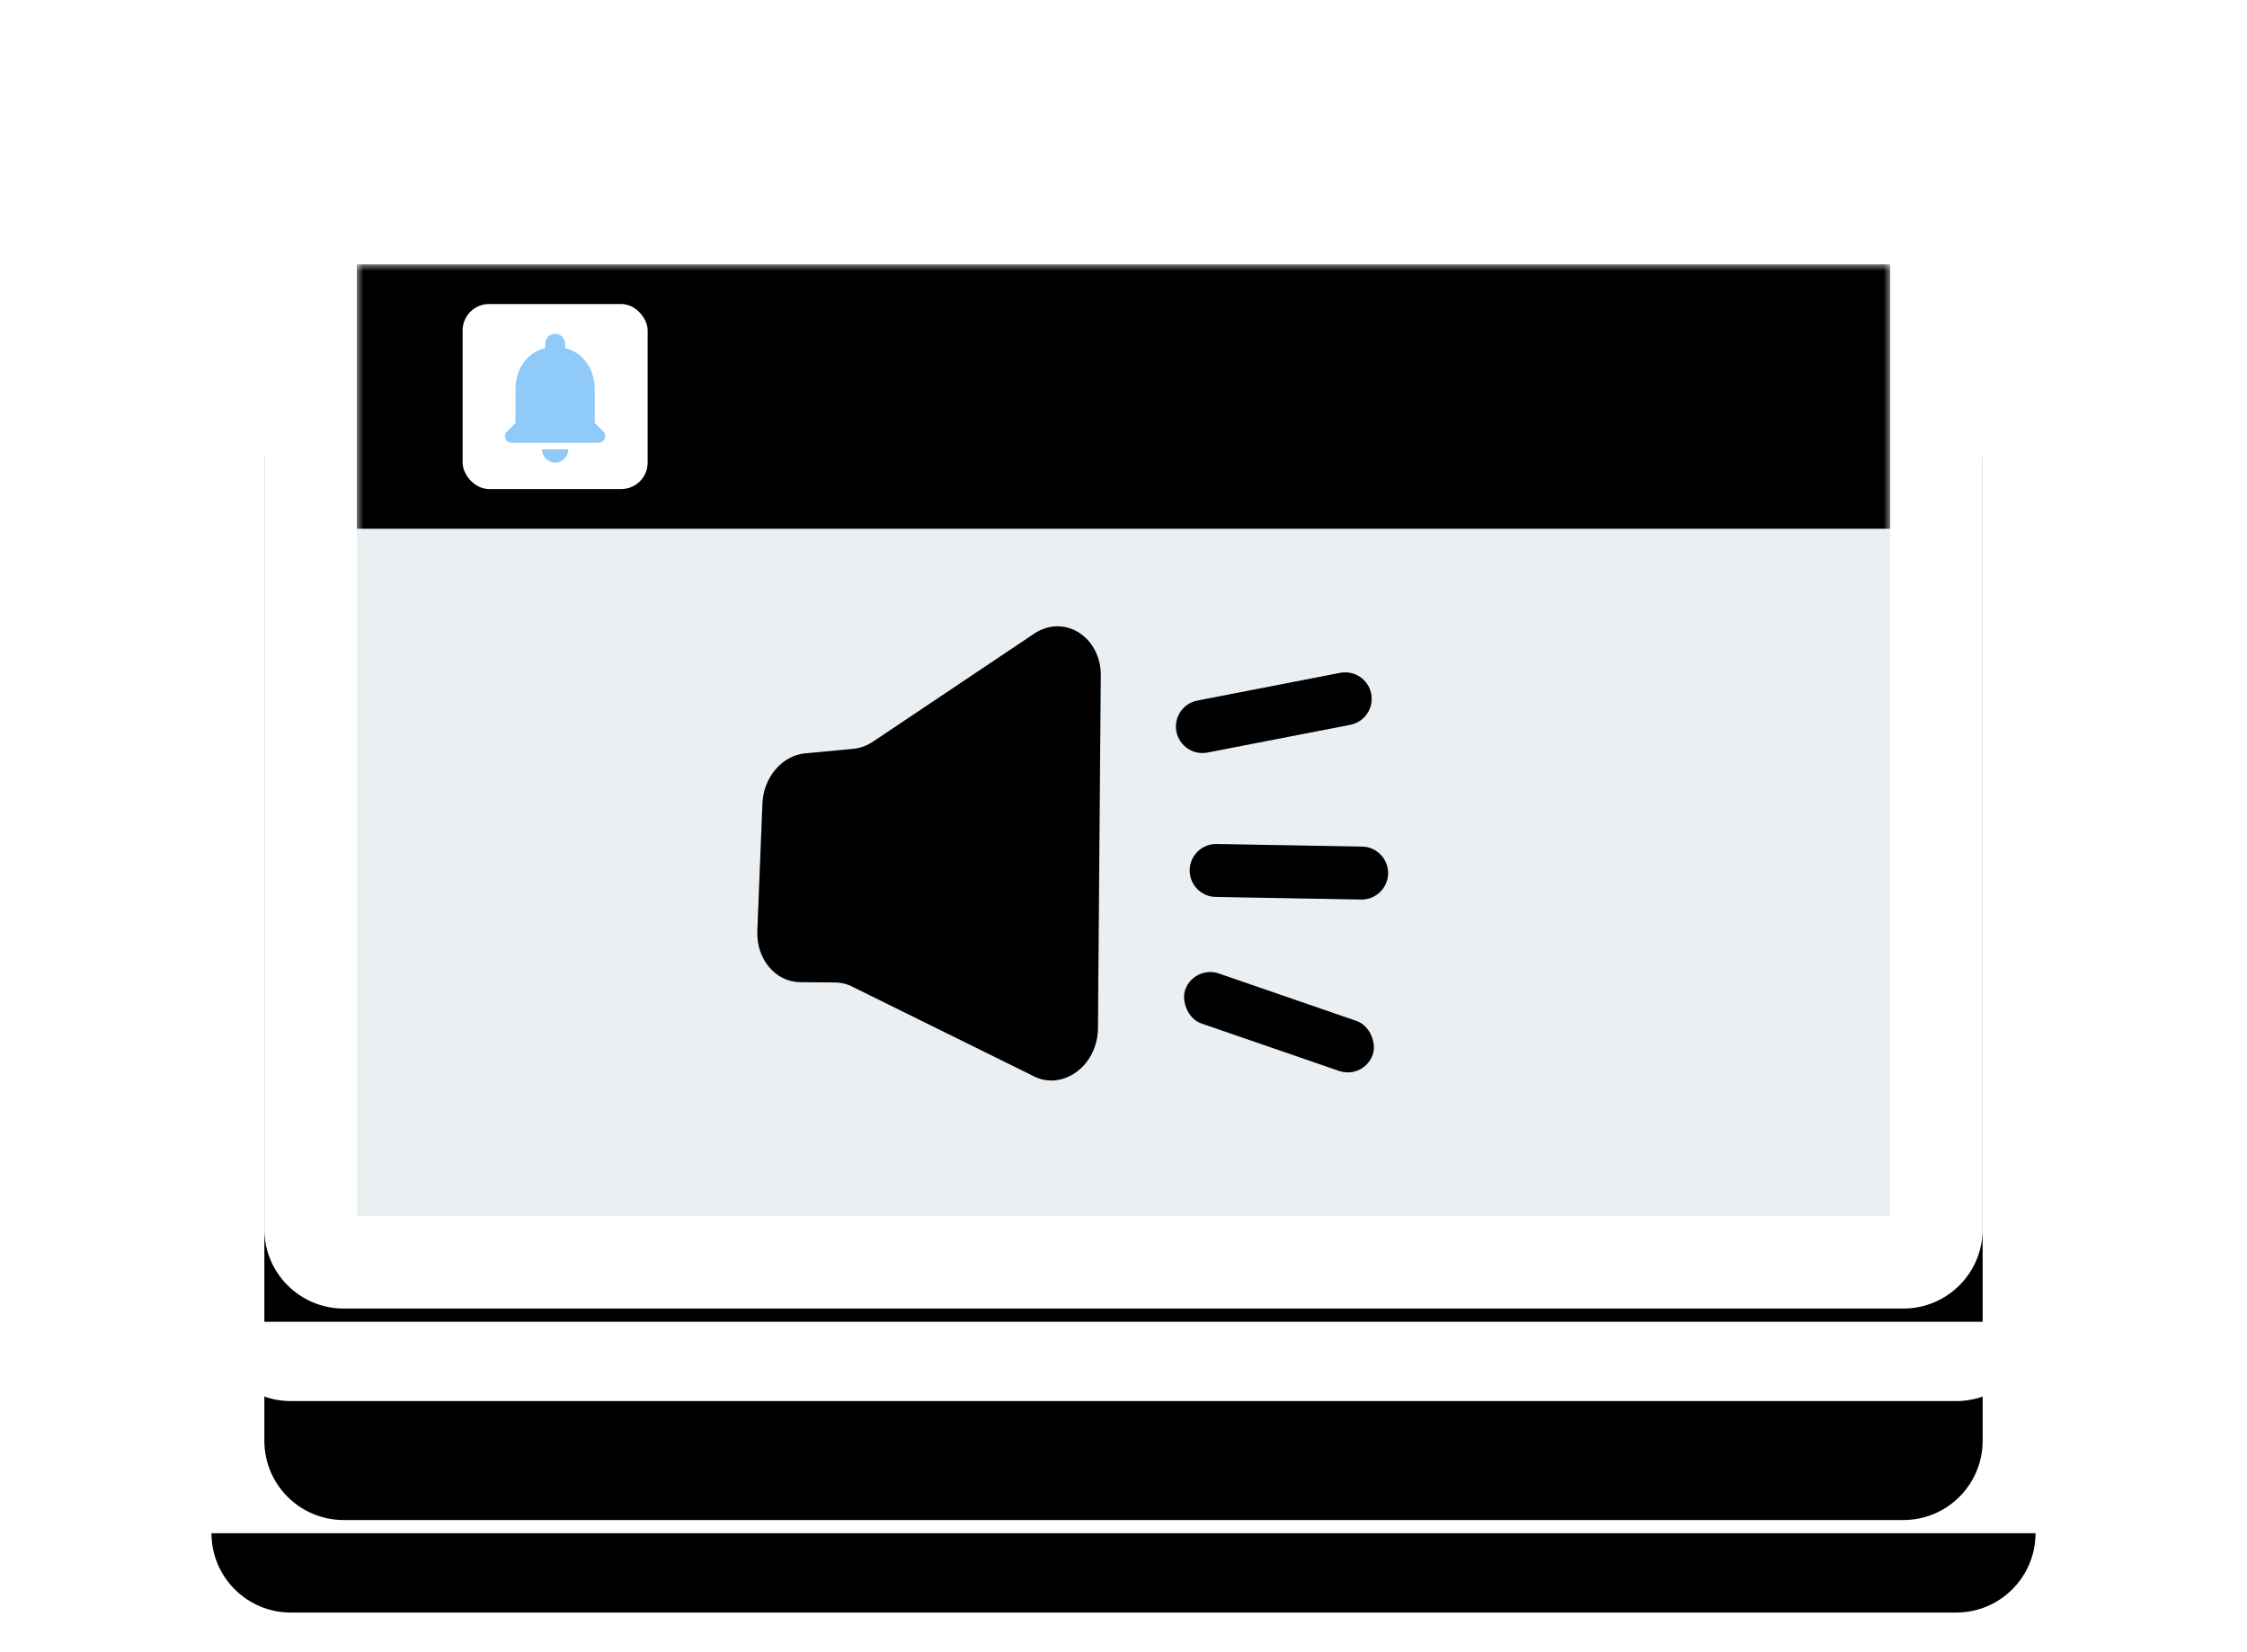
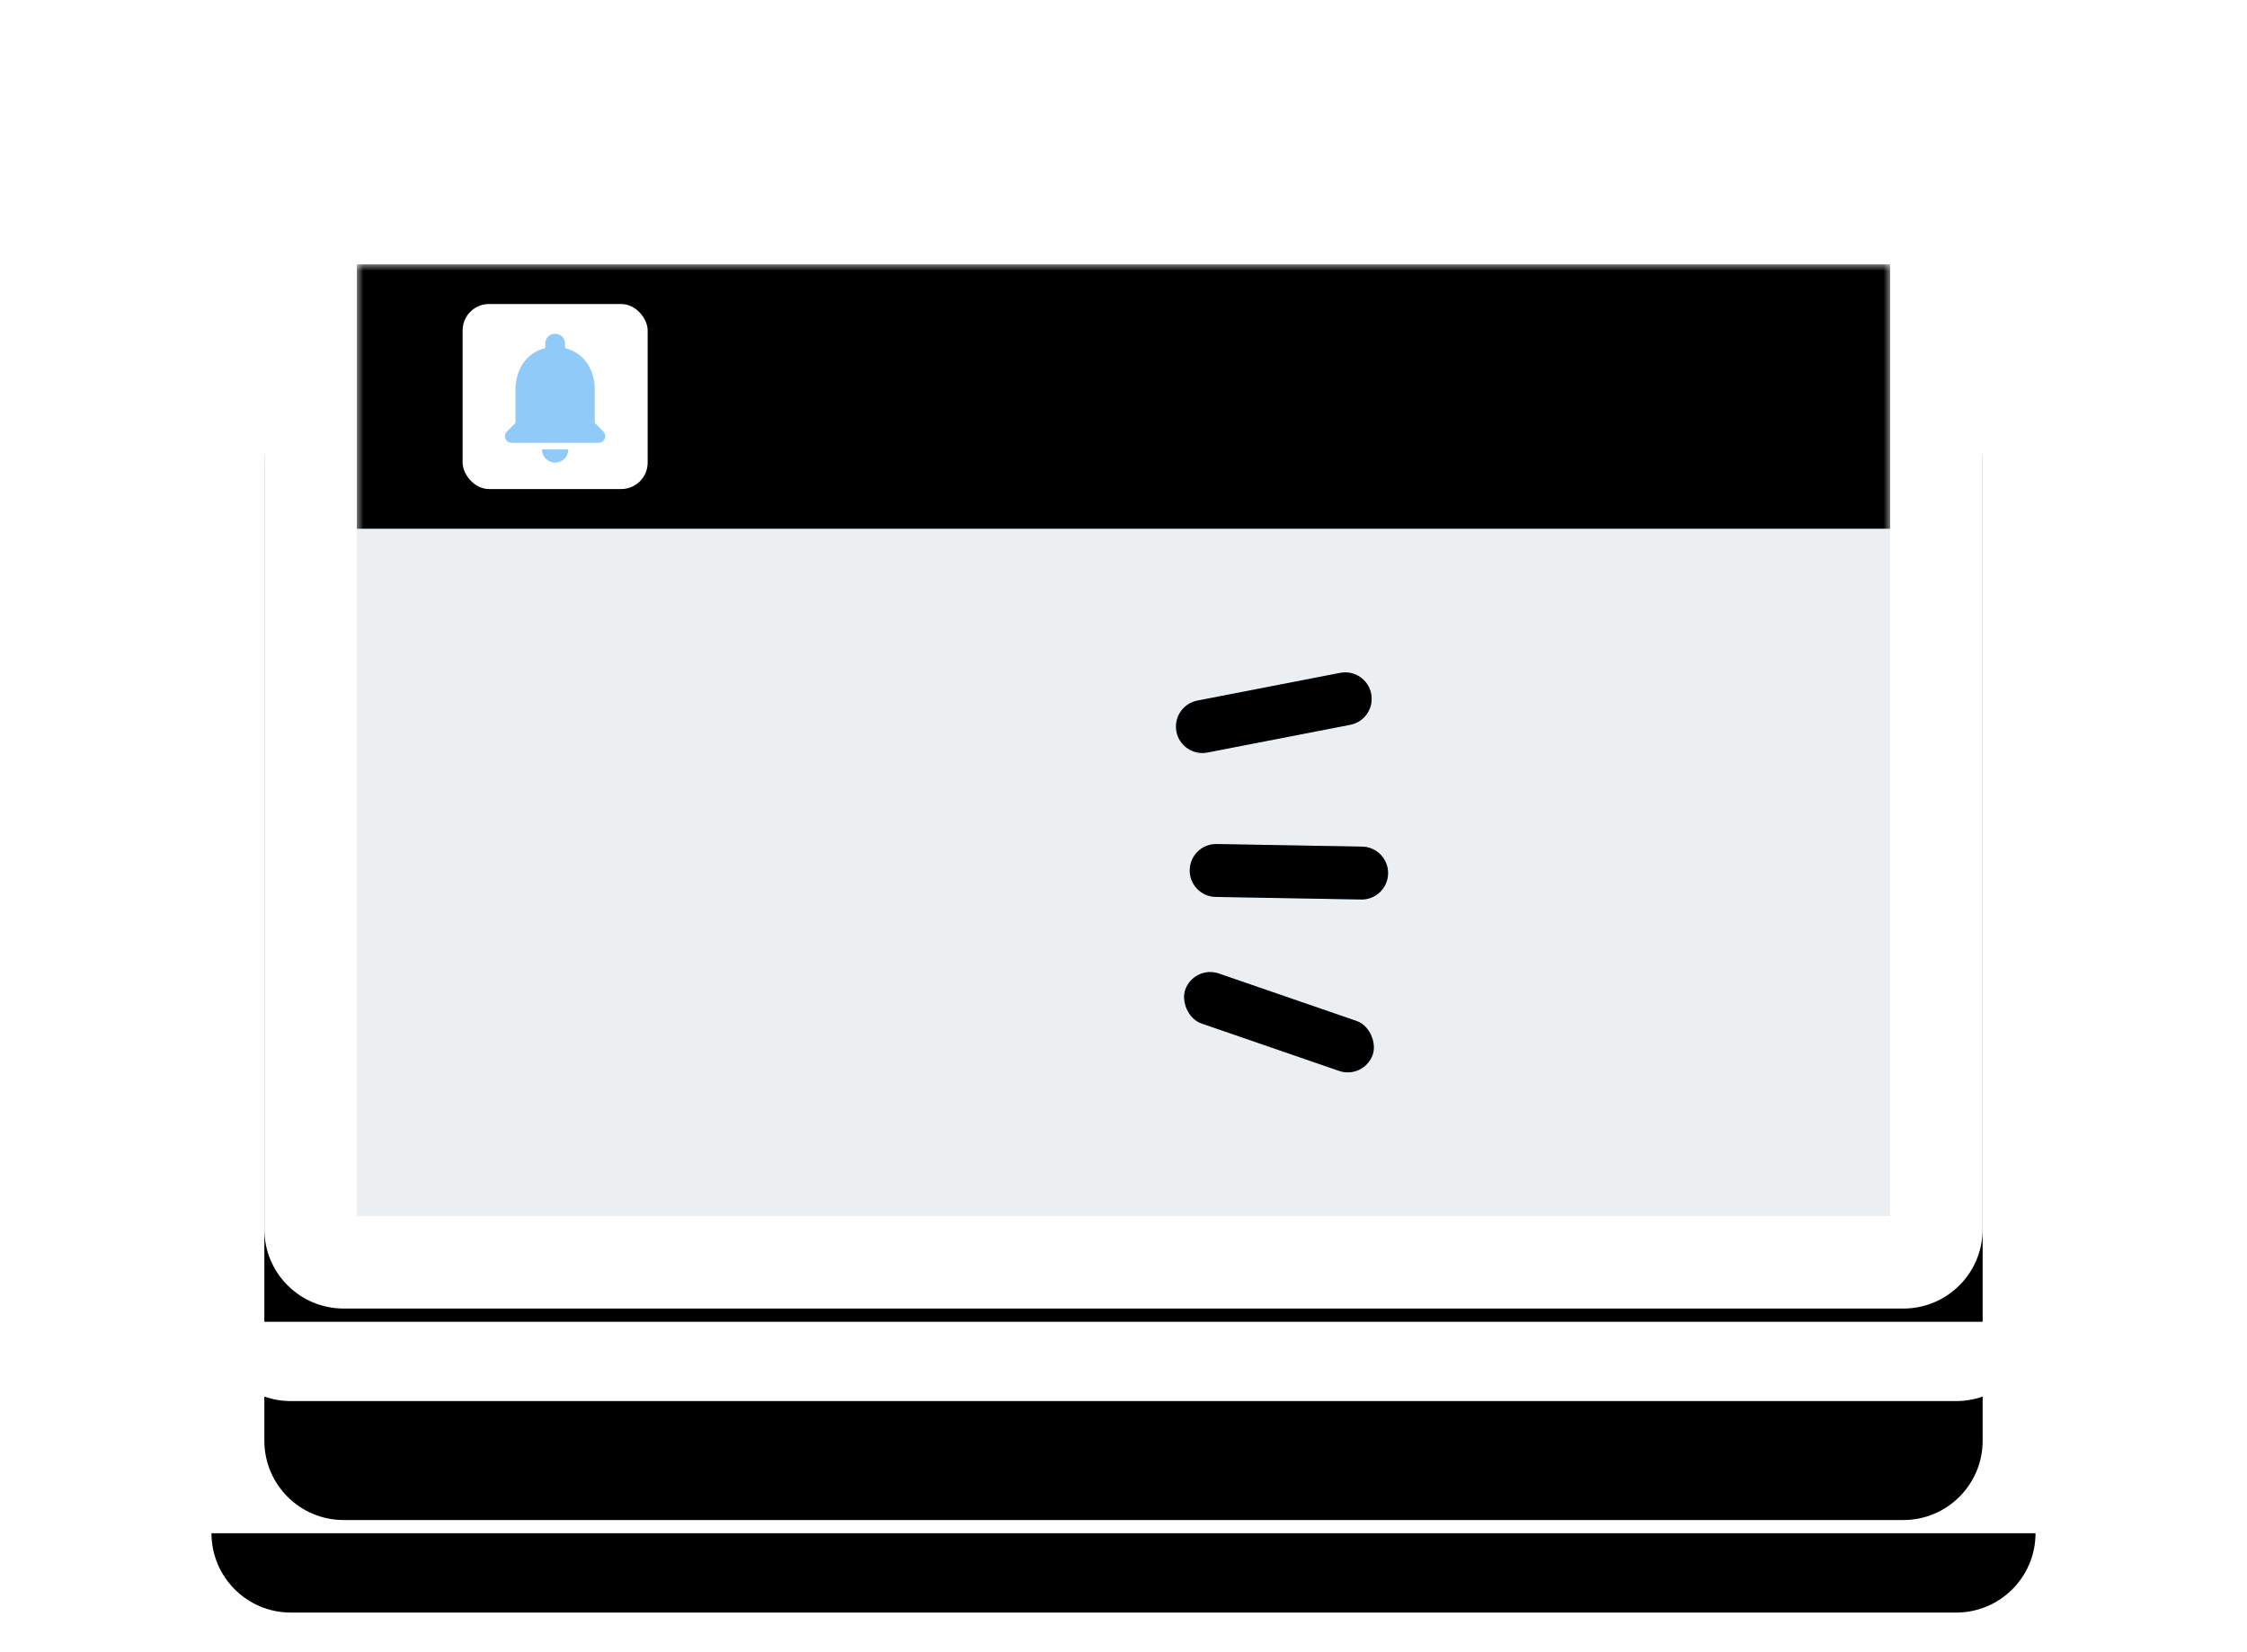
<svg xmlns="http://www.w3.org/2000/svg" xmlns:xlink="http://www.w3.org/1999/xlink" height="125" viewBox="0 0 170 125" width="170">
  <defs>
    <path id="a" d="m10 0h118c3.314 0 6 2.686 6 6v74c0 3.314-2.686 6-6 6h-118c-3.314 0-6-2.686-6-6v-74c0-3.314 2.686-6 6-6z" />
    <filter id="b" height="160.5%" width="139.2%" x="-19.6%" y="-26.2%">
      <feMorphology in="SourceAlpha" operator="erode" radius="1.5" result="shadowSpreadOuter1" />
      <feOffset dx="0" dy="5" in="shadowSpreadOuter1" result="shadowOffsetOuter1" />
      <feGaussianBlur in="shadowOffsetOuter1" result="shadowBlurOuter1" stdDeviation="2.5" />
      <feColorMatrix in="shadowBlurOuter1" result="shadowMatrixOuter1" type="matrix" values="0 0 0 0 0   0 0 0 0 0   0 0 0 0 0  0 0 0 0.08 0" />
      <feMorphology in="SourceAlpha" operator="dilate" radius="1" result="shadowSpreadOuter2" />
      <feOffset dx="0" dy="3" in="shadowSpreadOuter2" result="shadowOffsetOuter2" />
      <feGaussianBlur in="shadowOffsetOuter2" result="shadowBlurOuter2" stdDeviation="7" />
      <feColorMatrix in="shadowBlurOuter2" result="shadowMatrixOuter2" type="matrix" values="0 0 0 0 0   0 0 0 0 0   0 0 0 0 0  0 0 0 0.04 0" />
      <feMorphology in="SourceAlpha" operator="dilate" radius="0.5" result="shadowSpreadOuter3" />
      <feOffset dx="0" dy="8" in="shadowSpreadOuter3" result="shadowOffsetOuter3" />
      <feGaussianBlur in="shadowOffsetOuter3" result="shadowBlurOuter3" stdDeviation="5" />
      <feColorMatrix in="shadowBlurOuter3" result="shadowMatrixOuter3" type="matrix" values="0 0 0 0 0   0 0 0 0 0   0 0 0 0 0  0 0 0 0.06 0" />
      <feMerge>
        <feMergeNode in="shadowMatrixOuter1" />
        <feMergeNode in="shadowMatrixOuter2" />
        <feMergeNode in="shadowMatrixOuter3" />
      </feMerge>
    </filter>
    <path id="c" d="m0 87h138c0 3.314-2.686 6-6 6h-126c-3.314 0-6-2.686-6-6z" />
    <filter id="d" height="966.7%" width="137%" x="-18.5%" y="-375%">
      <feMorphology in="SourceAlpha" operator="erode" radius="1.5" result="shadowSpreadOuter1" />
      <feOffset dx="0" dy="5" in="shadowSpreadOuter1" result="shadowOffsetOuter1" />
      <feGaussianBlur in="shadowOffsetOuter1" result="shadowBlurOuter1" stdDeviation="2.5" />
      <feColorMatrix in="shadowBlurOuter1" result="shadowMatrixOuter1" type="matrix" values="0 0 0 0 0   0 0 0 0 0   0 0 0 0 0  0 0 0 0.08 0" />
      <feMorphology in="SourceAlpha" operator="dilate" radius="1" result="shadowSpreadOuter2" />
      <feOffset dx="0" dy="3" in="shadowSpreadOuter2" result="shadowOffsetOuter2" />
      <feGaussianBlur in="shadowOffsetOuter2" result="shadowBlurOuter2" stdDeviation="7" />
      <feColorMatrix in="shadowBlurOuter2" result="shadowMatrixOuter2" type="matrix" values="0 0 0 0 0   0 0 0 0 0   0 0 0 0 0  0 0 0 0.04 0" />
      <feMorphology in="SourceAlpha" operator="dilate" radius="0.5" result="shadowSpreadOuter3" />
      <feOffset dx="0" dy="8" in="shadowSpreadOuter3" result="shadowOffsetOuter3" />
      <feGaussianBlur in="shadowOffsetOuter3" result="shadowBlurOuter3" stdDeviation="5" />
      <feColorMatrix in="shadowBlurOuter3" result="shadowMatrixOuter3" type="matrix" values="0 0 0 0 0   0 0 0 0 0   0 0 0 0 0  0 0 0 0.06 0" />
      <feMerge>
        <feMergeNode in="shadowMatrixOuter1" />
        <feMergeNode in="shadowMatrixOuter2" />
        <feMergeNode in="shadowMatrixOuter3" />
      </feMerge>
    </filter>
    <path id="e" d="m0 0h116v72h-116z" />
    <path id="f" d="m0 0h116v20h-116z" />
    <filter id="g" height="105%" width="100.9%" x="-.4%" y="-2.5%">
      <feOffset dx="0" dy="-1" in="SourceAlpha" result="shadowOffsetInner1" />
      <feComposite in="shadowOffsetInner1" in2="SourceAlpha" k2="-1" k3="1" operator="arithmetic" result="shadowInnerInner1" />
      <feColorMatrix in="shadowInnerInner1" result="shadowMatrixInner1" type="matrix" values="0 0 0 0 0   0 0 0 0 0   0 0 0 0 0  0 0 0 0.1 0" />
      <feOffset dx="0" dy="1" in="SourceAlpha" result="shadowOffsetInner2" />
      <feComposite in="shadowOffsetInner2" in2="SourceAlpha" k2="-1" k3="1" operator="arithmetic" result="shadowInnerInner2" />
      <feColorMatrix in="shadowInnerInner2" result="shadowMatrixInner2" type="matrix" values="0 0 0 0 1   0 0 0 0 1   0 0 0 0 1  0 0 0 0.5 0" />
      <feMerge>
        <feMergeNode in="shadowMatrixInner1" />
        <feMergeNode in="shadowMatrixInner2" />
      </feMerge>
    </filter>
-     <path id="h" d="m42.064 52.765 2.771 9.225c.611 2.035 2.546 3.203 4.322 2.608l2.506-.838c.483-.161.997-.196 1.505-.102l14.839 1.887c2.489.464 4.429-2.147 3.614-4.862l-8.478-25.258c-.866-2.882-4.154-3.725-5.843-1.498l-8.861 11.689c-.332.439-.755.781-1.234.998l-3.319 1.503c-1.604.726-2.394 2.742-1.822 4.647" />
    <filter id="i" height="106.1%" width="106.7%" x="-3.3%" y="-3%">
      <feOffset dx="0" dy="-2" in="SourceAlpha" result="shadowOffsetInner1" />
      <feComposite in="shadowOffsetInner1" in2="SourceAlpha" k2="-1" k3="1" operator="arithmetic" result="shadowInnerInner1" />
      <feColorMatrix in="shadowInnerInner1" result="shadowMatrixInner1" type="matrix" values="0 0 0 0 0   0 0 0 0 0   0 0 0 0 0  0 0 0 0.1 0" />
      <feOffset dx="0" dy="2" in="SourceAlpha" result="shadowOffsetInner2" />
      <feComposite in="shadowOffsetInner2" in2="SourceAlpha" k2="-1" k3="1" operator="arithmetic" result="shadowInnerInner2" />
      <feColorMatrix in="shadowInnerInner2" result="shadowMatrixInner2" type="matrix" values="0 0 0 0 1   0 0 0 0 1   0 0 0 0 1  0 0 0 0.5 0" />
      <feMerge>
        <feMergeNode in="shadowMatrixInner1" />
        <feMergeNode in="shadowMatrixInner2" />
      </feMerge>
    </filter>
    <rect id="j" height="4" rx="2" width="15" x="73.252" y="62.271" />
    <filter id="k" height="125%" width="106.7%" x="-3.3%" y="-12.5%">
      <feOffset dx="0" dy="-1" in="SourceAlpha" result="shadowOffsetInner1" />
      <feComposite in="shadowOffsetInner1" in2="SourceAlpha" k2="-1" k3="1" operator="arithmetic" result="shadowInnerInner1" />
      <feColorMatrix in="shadowInnerInner1" result="shadowMatrixInner1" type="matrix" values="0 0 0 0 0   0 0 0 0 0   0 0 0 0 0  0 0 0 0.1 0" />
      <feOffset dx="0" dy="1" in="SourceAlpha" result="shadowOffsetInner2" />
      <feComposite in="shadowOffsetInner2" in2="SourceAlpha" k2="-1" k3="1" operator="arithmetic" result="shadowInnerInner2" />
      <feColorMatrix in="shadowInnerInner2" result="shadowMatrixInner2" type="matrix" values="0 0 0 0 1   0 0 0 0 1   0 0 0 0 1  0 0 0 0.5 0" />
      <feMerge>
        <feMergeNode in="shadowMatrixInner1" />
        <feMergeNode in="shadowMatrixInner2" />
      </feMerge>
    </filter>
    <path id="l" d="m75.648 52.691 10.462-3.399c1.051-.341 2.179.234 2.52 1.284.341 1.051-.234 2.179-1.284 2.52l-10.462 3.399c-1.051.341-2.179-.234-2.52-1.284-.341-1.051.234-2.179 1.284-2.52z" />
    <filter id="m" height="99.5%" width="99.7%" x=".1%" y=".2%">
      <feOffset dx="0" dy="-1" in="SourceAlpha" result="shadowOffsetInner1" />
      <feComposite in="shadowOffsetInner1" in2="SourceAlpha" k2="-1" k3="1" operator="arithmetic" result="shadowInnerInner1" />
      <feColorMatrix in="shadowInnerInner1" result="shadowMatrixInner1" type="matrix" values="0 0 0 0 0   0 0 0 0 0   0 0 0 0 0  0 0 0 0.1 0" />
      <feOffset dx="0" dy="1" in="SourceAlpha" result="shadowOffsetInner2" />
      <feComposite in="shadowOffsetInner2" in2="SourceAlpha" k2="-1" k3="1" operator="arithmetic" result="shadowInnerInner2" />
      <feColorMatrix in="shadowInnerInner2" result="shadowMatrixInner2" type="matrix" values="0 0 0 0 1   0 0 0 0 1   0 0 0 0 1  0 0 0 0.5 0" />
      <feMerge>
        <feMergeNode in="shadowMatrixInner1" />
        <feMergeNode in="shadowMatrixInner2" />
      </feMerge>
    </filter>
    <path id="n" d="m74.588 41.883 9.526-5.5c.957-.552 2.18-.225 2.732.732.552.957.225 2.18-.732 2.732l-9.526 5.5c-.957.552-2.18.225-2.732-.732-.552-.957-.225-2.18.732-2.732z" />
    <filter id="o" height="95.8%" width="96.9%" x="1.5%" y="2.1%">
      <feOffset dx="0" dy="-1" in="SourceAlpha" result="shadowOffsetInner1" />
      <feComposite in="shadowOffsetInner1" in2="SourceAlpha" k2="-1" k3="1" operator="arithmetic" result="shadowInnerInner1" />
      <feColorMatrix in="shadowInnerInner1" result="shadowMatrixInner1" type="matrix" values="0 0 0 0 0   0 0 0 0 0   0 0 0 0 0  0 0 0 0.1 0" />
      <feOffset dx="0" dy="1" in="SourceAlpha" result="shadowOffsetInner2" />
      <feComposite in="shadowOffsetInner2" in2="SourceAlpha" k2="-1" k3="1" operator="arithmetic" result="shadowInnerInner2" />
      <feColorMatrix in="shadowInnerInner2" result="shadowMatrixInner2" type="matrix" values="0 0 0 0 1   0 0 0 0 1   0 0 0 0 1  0 0 0 0.5 0" />
      <feMerge>
        <feMergeNode in="shadowMatrixInner1" />
        <feMergeNode in="shadowMatrixInner2" />
      </feMerge>
    </filter>
    <mask id="p" fill="#fff">
      <use fill="#fff" fill-rule="evenodd" xlink:href="#e" />
    </mask>
  </defs>
  <g fill="none" fill-rule="evenodd" transform="translate(16 13)">
    <use fill="#000" filter="url(#b)" xlink:href="#a" />
    <use fill="#fff" fill-rule="evenodd" xlink:href="#a" />
    <use fill="#000" filter="url(#d)" xlink:href="#c" />
    <use fill="#fff" fill-rule="evenodd" xlink:href="#c" />
    <g transform="translate(11 7)">
      <use fill="#eceff1" xlink:href="#e" />
      <g mask="url(#p)">
        <use fill="#90caf9" fill-rule="evenodd" xlink:href="#f" />
        <use fill="#000" filter="url(#g)" xlink:href="#f" />
        <rect fill="#fff" height="14" rx="2" width="14" x="8" y="3" />
        <path d="m6 11c.55 0 1-.45 1-1h-2c0 .55.445 1 1 1zm3-3v-2.5c0-1.535-.82-2.82-2.25-3.16v-.34c0-.415-.335-.75-.75-.75s-.75.335-.75.75v.34c-1.435.34-2.25 1.62-2.25 3.16v2.5l-.645.645c-.315.315-.095.855.35.855h6.585c.445 0 .67-.54.355-.855z" fill="#90caf9" transform="translate(9 4)" />
      </g>
    </g>
    <g transform="matrix(.946 .326 -.326 .946 19.093 -15.83)">
      <use fill="#90caf9" fill-rule="evenodd" xlink:href="#h" />
      <use fill="#000" filter="url(#i)" xlink:href="#h" />
    </g>
    <g transform="matrix(.946 .326 -.326 .946 25.324 -22.789)">
      <use fill="#90caf9" fill-rule="evenodd" xlink:href="#j" />
      <use fill="#000" filter="url(#k)" xlink:href="#j" />
    </g>
    <g transform="matrix(.946 .326 -.326 .946 21.661 -23.651)">
      <use fill="#90caf9" fill-rule="evenodd" xlink:href="#l" />
      <use fill="#000" filter="url(#m)" xlink:href="#l" />
    </g>
    <g transform="matrix(.946 .326 -.326 .946 17.682 -23.933)">
      <use fill="#90caf9" fill-rule="evenodd" xlink:href="#n" />
      <use fill="#000" filter="url(#o)" xlink:href="#n" />
    </g>
  </g>
</svg>